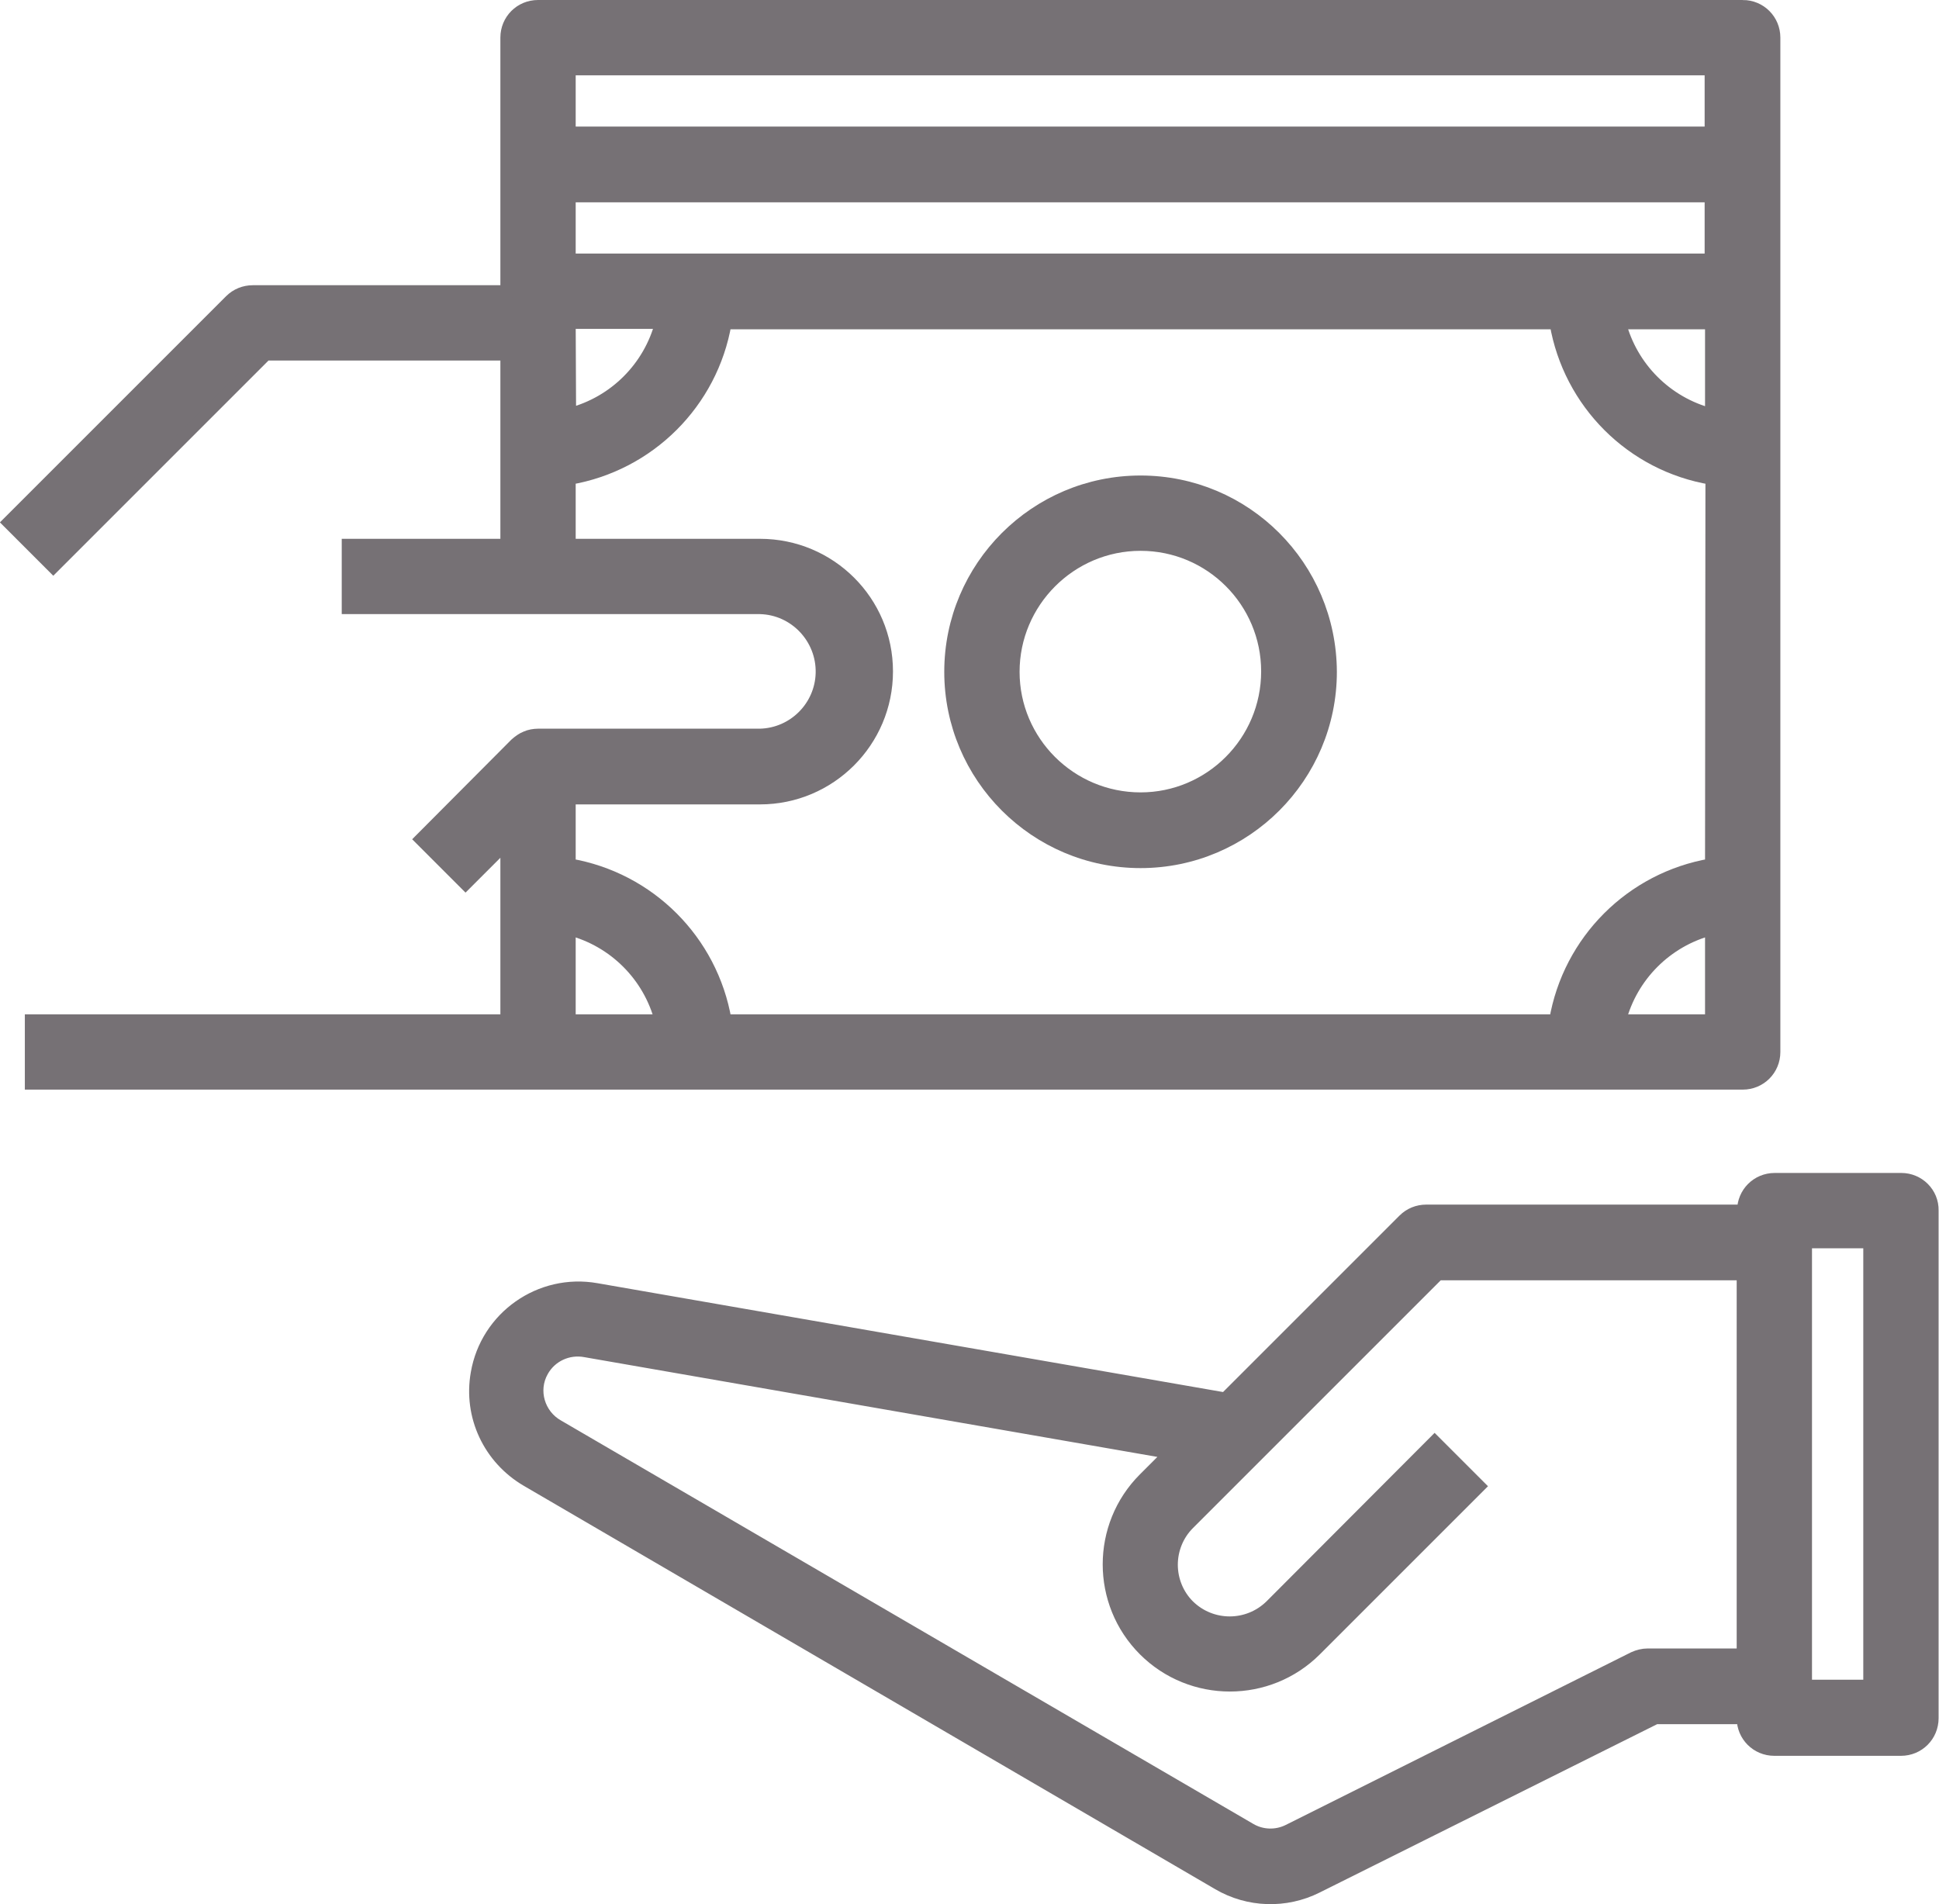
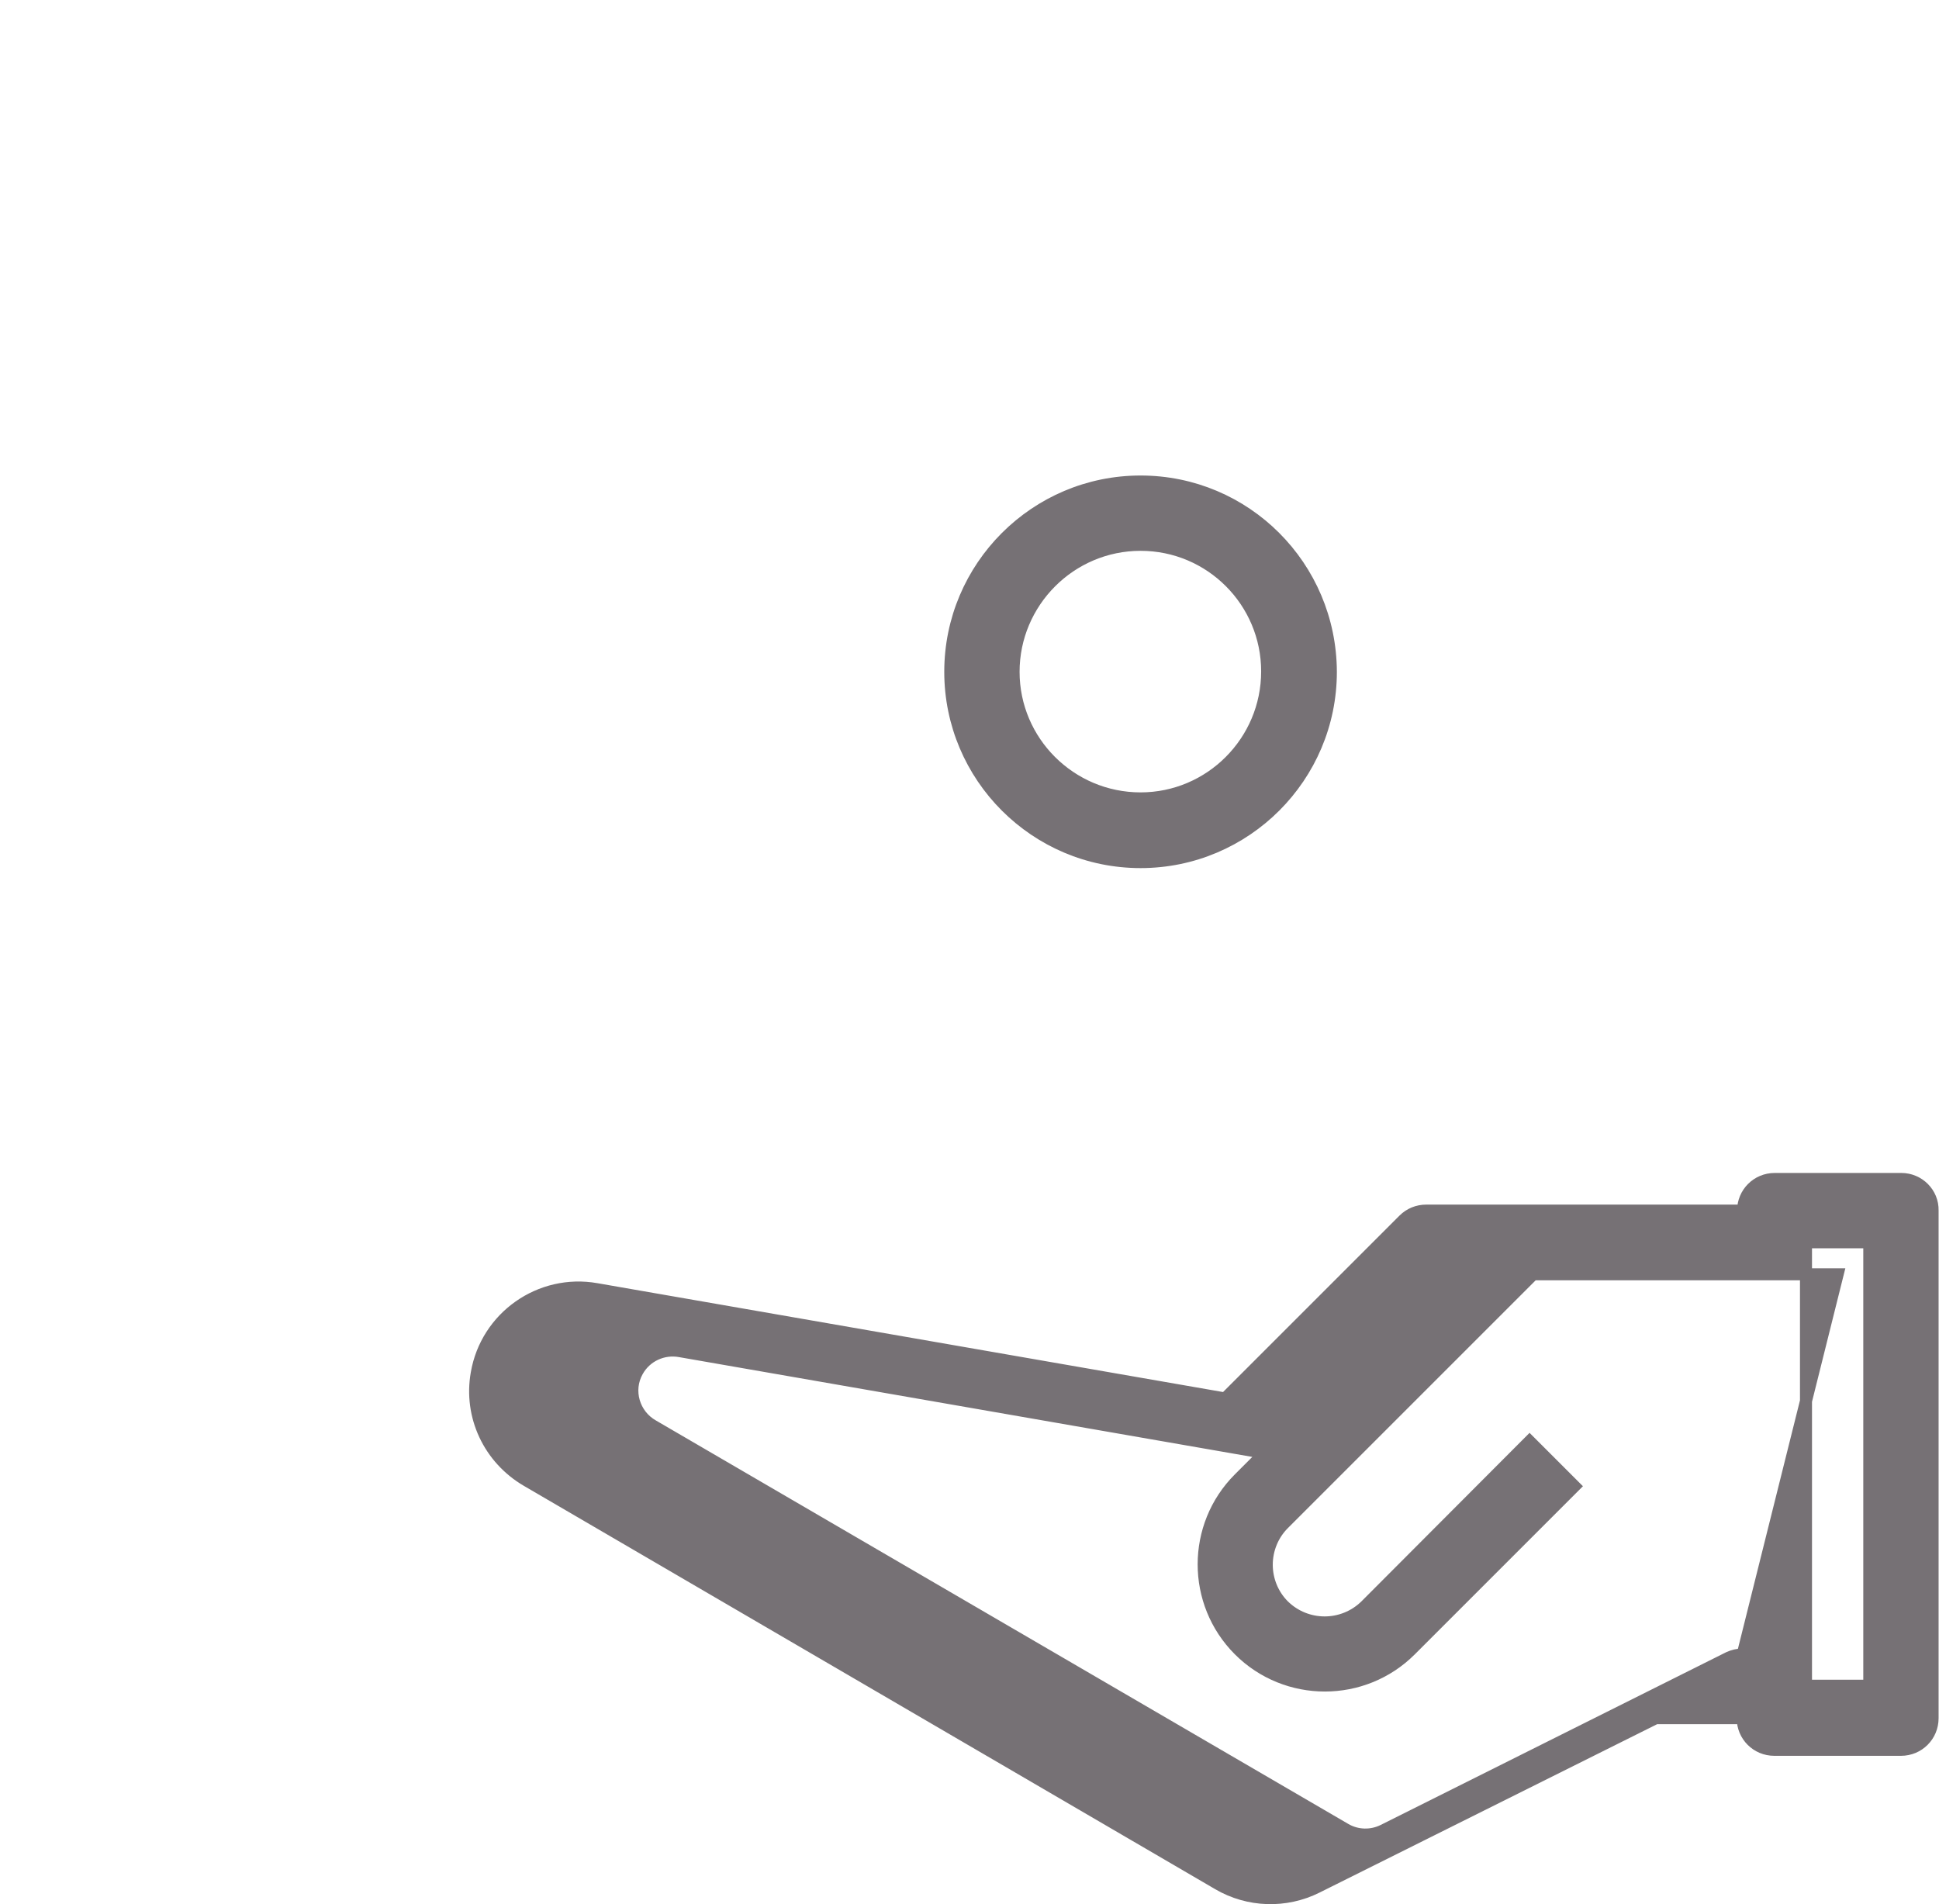
<svg xmlns="http://www.w3.org/2000/svg" enable-background="new 0 0 484 475.3" viewBox="0 0 484 475.3">
  <g fill="#767175" stroke="#767175" stroke-miterlimit="10" stroke-width="3">
-     <path d="m474.6 294.3h-31.6c-4.4 0-7.9 3.5-7.9 7.9h-79.1c-2.1 0-4.1.8-5.6 2.3l-44.6 44.6-156.9-27.3c-14.1-2.5-27.5 7-29.9 21-1.9 10.7 3.1 21.3 12.5 26.8l172.6 100.7c7.5 4.4 16.8 4.7 24.6.8l84.6-42.2h21.7c0 4.4 3.5 7.9 7.9 7.9h31.6c4.4 0 7.9-3.5 7.9-7.9v-126.7c.1-4.4-3.5-7.9-7.8-7.9zm-39.6 118.7h-23.7c-1.2 0-2.4.3-3.5.8l-86.2 43.1c-3 1.5-6.6 1.4-9.5-.3l-172.8-100.7c-4.8-2.7-6.6-8.8-3.9-13.6 2.1-3.8 6.4-5.8 10.7-5l145.9 25.4-6.4 6.4c-11.8 11.8-11.8 31 0 42.8s31 11.8 42.8 0l40.9-40.9-11.2-11.2-40.9 41c-5.7 5.6-14.8 5.6-20.5 0-2.7-2.7-4.2-6.4-4.2-10.2s1.5-7.5 4.2-10.2l62.3-62.3h76zm31.6 7.8h-15.8v-110.7h15.8z" />
+     <path d="m474.6 294.3h-31.6c-4.4 0-7.9 3.5-7.9 7.9h-79.1c-2.1 0-4.1.8-5.6 2.3l-44.6 44.6-156.9-27.3c-14.1-2.5-27.5 7-29.9 21-1.9 10.7 3.1 21.3 12.5 26.8l172.6 100.7c7.5 4.4 16.8 4.7 24.6.8l84.6-42.2h21.7c0 4.4 3.5 7.9 7.9 7.9h31.6c4.4 0 7.9-3.5 7.9-7.9v-126.7c.1-4.4-3.5-7.9-7.8-7.9zm-39.6 118.7c-1.2 0-2.4.3-3.5.8l-86.2 43.1c-3 1.5-6.6 1.4-9.5-.3l-172.8-100.7c-4.8-2.7-6.6-8.8-3.9-13.6 2.1-3.8 6.4-5.8 10.7-5l145.9 25.4-6.4 6.4c-11.8 11.8-11.8 31 0 42.8s31 11.8 42.8 0l40.9-40.9-11.2-11.2-40.9 41c-5.7 5.6-14.8 5.6-20.5 0-2.7-2.7-4.2-6.4-4.2-10.2s1.5-7.5 4.2-10.2l62.3-62.3h76zm31.6 7.8h-15.8v-110.7h15.8z" />
    <path d="m284.7 120.2c-26.2 0-47.5 21.3-47.5 47.5s21.3 47.5 47.5 47.5 47.5-21.3 47.5-47.5c-.1-26.3-21.3-47.5-47.5-47.5zm0 79.1c-17.5 0-31.7-14.2-31.7-31.6s14.2-31.7 31.7-31.7 31.6 14.2 31.6 31.6c0 17.5-14.2 31.7-31.6 31.7z" />
-     <path d="m435 1.5h-300.7c-4.4 0-7.9 3.5-7.9 7.9v63.3h-63.3c-2.1 0-4.1.8-5.6 2.3l-55.4 55.4 11.2 11.2 53.1-53.1h60v47.5h-39.6v15.8h102.9c8.7.2 15.6 7.5 15.4 16.2-.2 8.4-7 15.2-15.4 15.4h-55.4c-1 0-2.1.2-3 .6-1 .4-1.8 1-2.6 1.7l-23.7 23.8 11.2 11.2 10.2-10.2v44.2h-118.7v15.8h427.3c4.4 0 7.9-3.5 7.9-7.9v-253.2c0-4.4-3.5-7.9-7.9-7.9zm-292.8 79.1h22.8c-2.9 11.1-11.6 19.8-22.7 22.7zm0 174.1v-22.7c11.1 2.9 19.8 11.6 22.7 22.7zm284.9 0h-22.7c2.9-11.1 11.6-19.8 22.7-22.7zm0-38.9c-19.9 3.4-35.5 19-38.9 38.9h-207.1c-3.4-19.9-19-35.5-38.9-38.9v-16.5h47.5c17.5 0 31.7-14.2 31.7-31.7s-14.2-31.6-31.7-31.6h-47.5v-16.5c19.9-3.4 35.5-19 38.9-38.8h207.2c3.4 19.9 19 35.5 38.9 38.8zm0-112.4c-11.1-2.9-19.8-11.6-22.7-22.7h22.7zm0-38.6h-284.9v-15.8h284.8v15.8zm0-31.7h-284.9v-15.8h284.8v15.8z" />
  </g>
</svg>